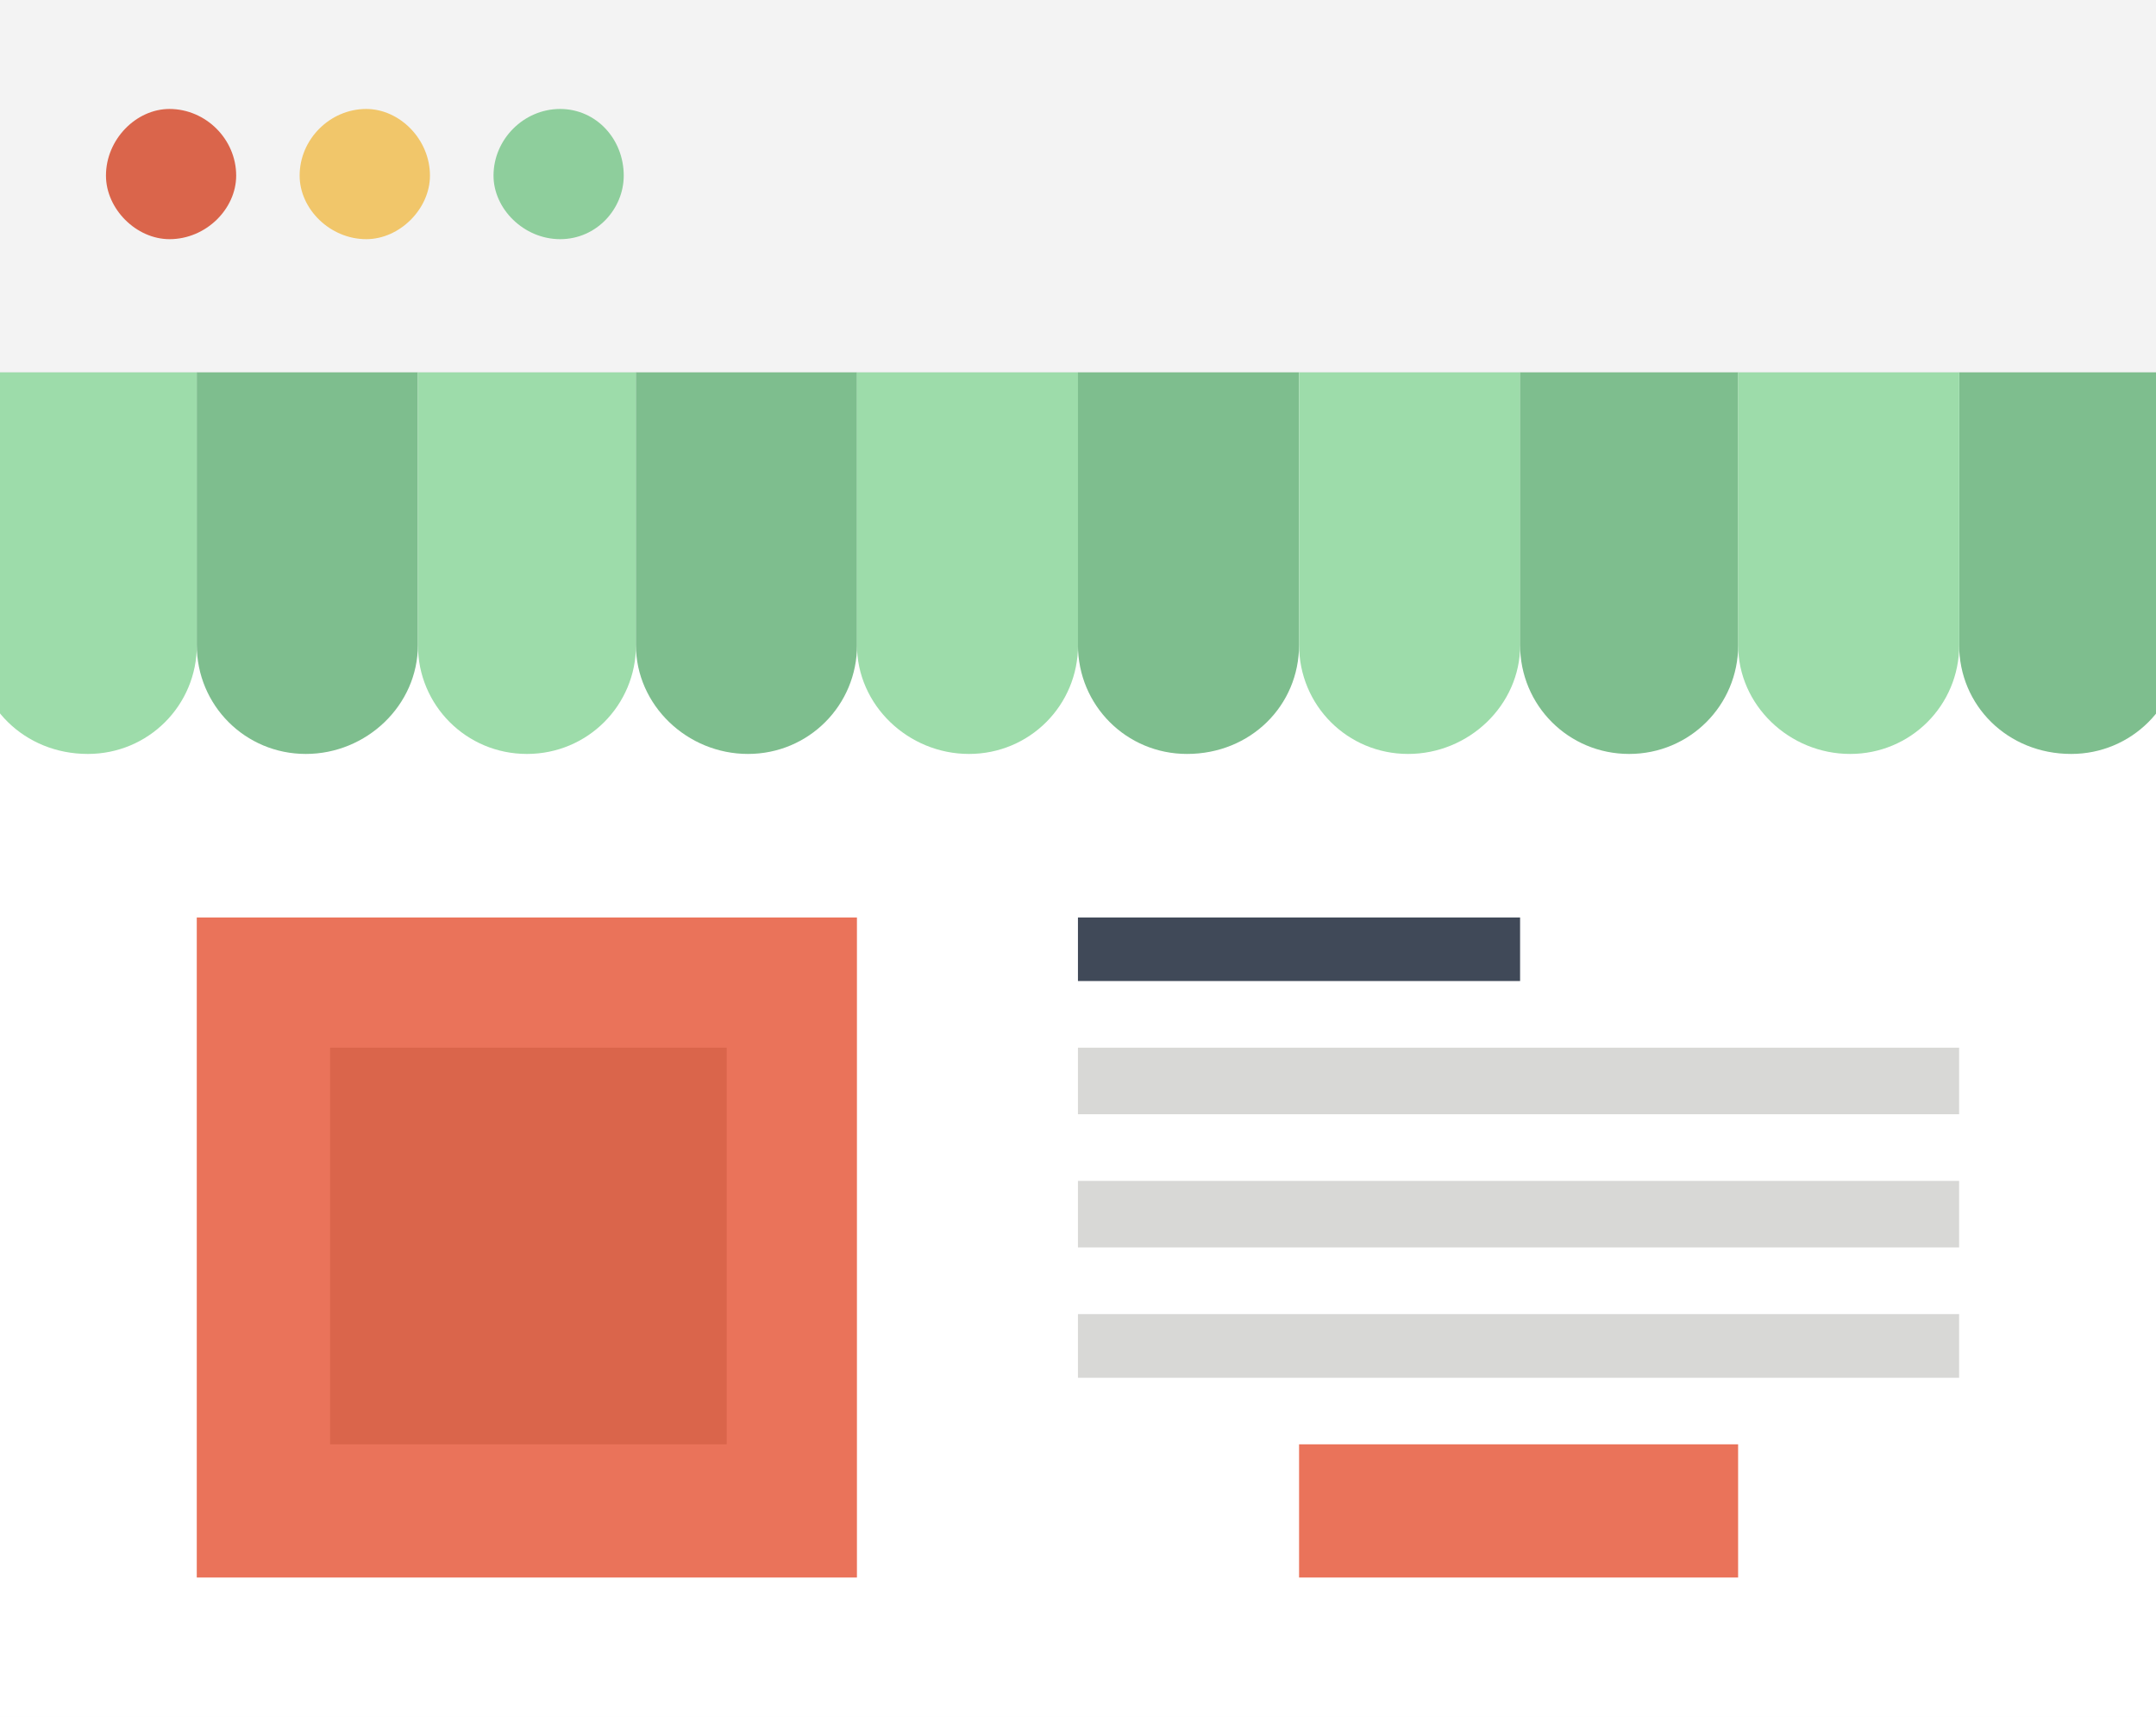
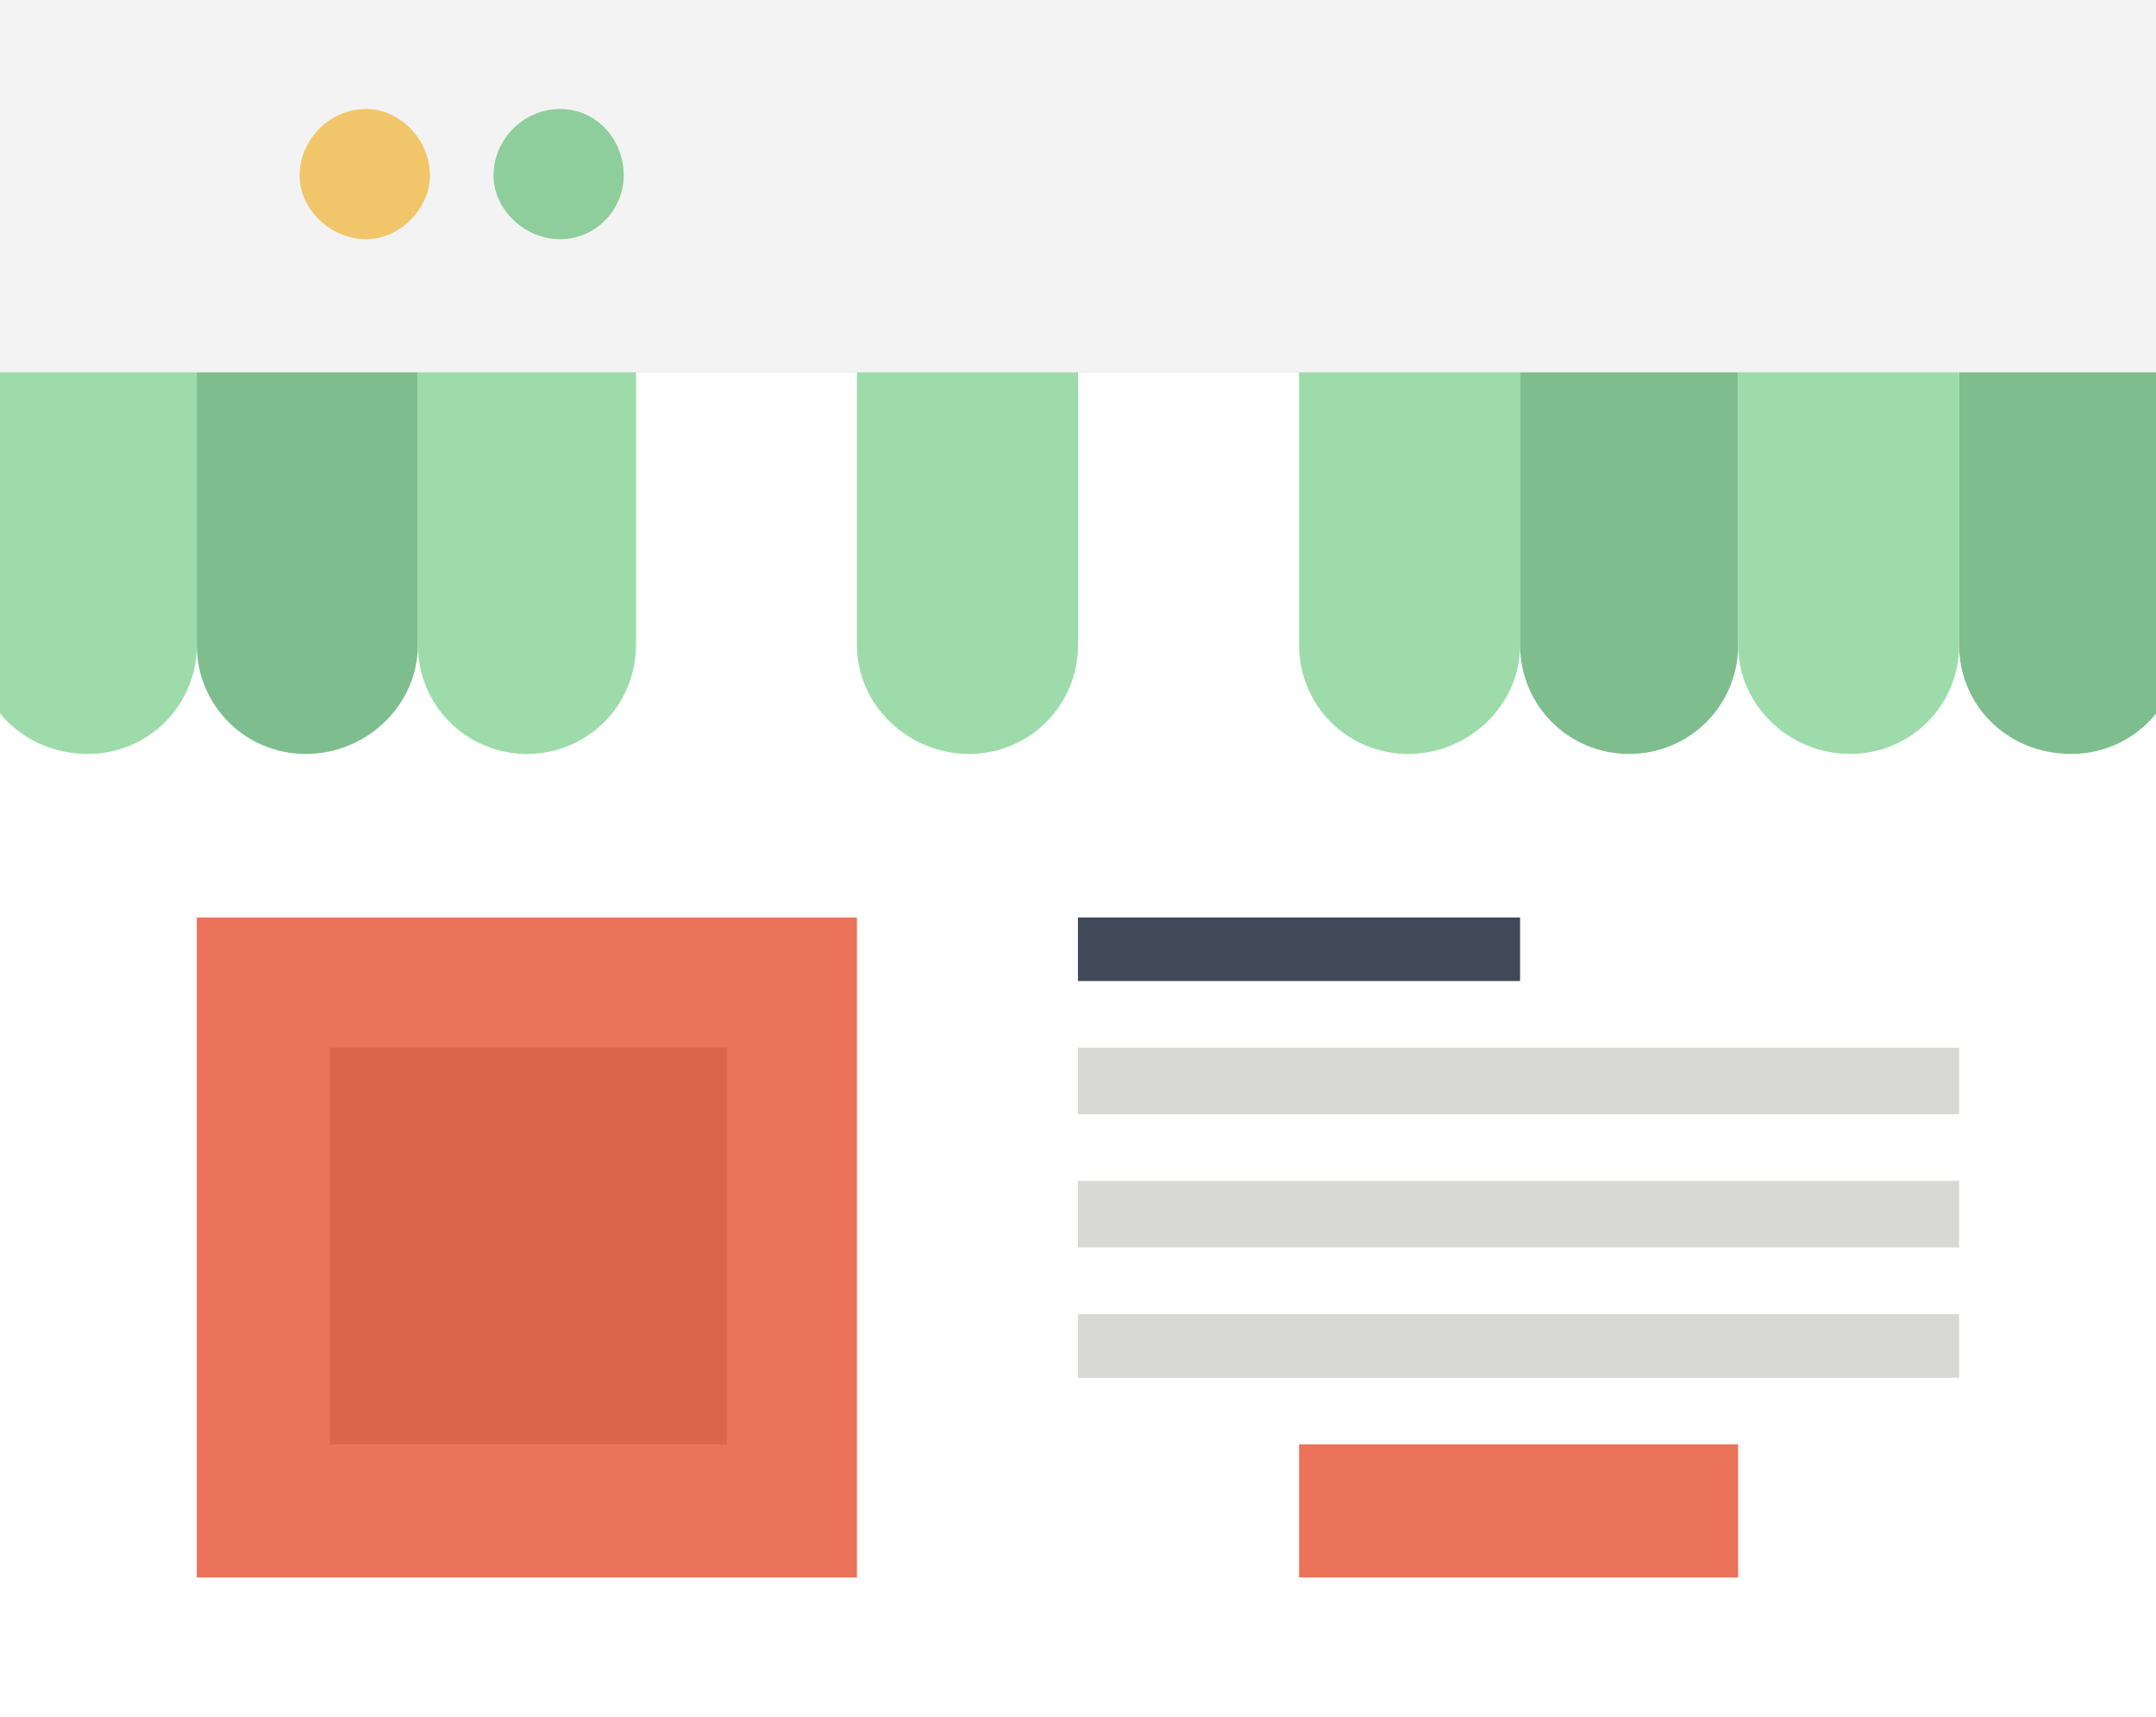
<svg xmlns="http://www.w3.org/2000/svg" version="1.1" id="Capa_1" x="0px" y="0px" width="20.183px" height="16.073px" viewBox="0 0 20.183 16.073" enable-background="new 0 0 20.183 16.073" xml:space="preserve">
  <rect x="0" y="0" width="20.183" height="16.073" fill="#333333" stroke="none" />
  <g>
    <path fill="#FFFFFF" d="M20.41,15.562c0,0.17-0.085,0.368-0.227,0.511c-0.143,0.142-0.313,0.198-0.511,0.198H0.51   c-0.198,0-0.369-0.057-0.51-0.198c-0.142-0.143-0.227-0.341-0.227-0.511V3.486H20.41V15.562z" />
    <path fill="#F3F3F3" d="M20.41,3.486H-0.227V0.51C-0.227,0.312-0.142,0.142,0,0s0.312-0.227,0.51-0.227h19.162   c0.198,0,0.368,0.085,0.511,0.227c0.142,0.142,0.227,0.312,0.227,0.51V3.486z" />
    <rect x="1.842" y="8.589" fill="#EA735A" width="6.18" height="6.179" />
-     <rect x="3.09" y="9.808" fill="#DA654B" width="3.713" height="3.713" />
    <rect x="10.091" y="8.589" fill="#404958" width="4.139" height="0.595" />
    <rect x="10.091" y="9.808" fill="#D8D8D6" width="8.249" height="0.623" />
    <rect x="10.091" y="11.055" fill="#D8D8D6" width="8.249" height="0.623" />
    <rect x="10.091" y="12.302" fill="#D8D8D6" width="8.249" height="0.596" />
    <rect x="12.161" y="13.521" fill="#EA735A" width="4.11" height="1.247" />
    <path fill="#9DDCAA" d="M-0.227,3.486v2.551c0,0.567,0.454,1.021,1.049,1.021c0.567,0,1.021-0.454,1.021-1.021V3.486H-0.227z" />
    <path fill="#7EBE8E" d="M1.842,3.486v2.551c0,0.567,0.454,1.021,1.021,1.021s1.049-0.454,1.049-1.021V3.486H1.842z" />
    <path fill="#9DDCAA" d="M3.912,3.486v2.551c0,0.567,0.454,1.021,1.021,1.021s1.021-0.454,1.021-1.021V3.486H3.912z" />
    <path fill="#7EBE8E" d="M5.953,3.486v2.551c0,0.567,0.482,1.021,1.049,1.021s1.021-0.454,1.021-1.021V3.486H5.953z" />
    <path fill="#9DDCAA" d="M8.022,3.486v2.551c0,0.567,0.482,1.021,1.049,1.021s1.021-0.454,1.021-1.021V3.486H8.022z" />
    <path fill="#7EBE8E" d="M10.091,3.486v2.551c0,0.567,0.454,1.021,1.021,1.021c0.596,0,1.049-0.454,1.049-1.021V3.486H10.091z" />
    <path fill="#9DDCAA" d="M12.161,3.486v2.551c0,0.567,0.453,1.021,1.021,1.021c0.566,0,1.049-0.454,1.049-1.021V3.486H12.161z" />
    <path fill="#7EBE8E" d="M14.23,3.486v2.551c0,0.567,0.453,1.021,1.021,1.021c0.566,0,1.021-0.454,1.021-1.021V3.486H14.23z" />
    <path fill="#7EBE8E" d="M18.34,3.486v2.551c0,0.567,0.453,1.021,1.049,1.021c0.566,0,1.021-0.454,1.021-1.021V3.486H18.34z" />
-     <path fill="#9DDCAA" d="M16.271,3.486v2.551c0,0.567,0.481,1.021,1.049,1.021c0.566,0,1.021-0.454,1.021-1.021V3.486H16.271z" />
    <path fill="#DA654B" d="M2.211,1.644c0,0.312-0.283,0.595-0.624,0.595c-0.312,0-0.595-0.283-0.595-0.595   c0-0.34,0.283-0.624,0.595-0.624C1.928,1.021,2.211,1.304,2.211,1.644L2.211,1.644z" />
    <path fill="#F1C66A" d="M4.025,1.644c0,0.312-0.284,0.595-0.596,0.595c-0.34,0-0.624-0.283-0.624-0.595   c0-0.34,0.284-0.624,0.624-0.624C3.742,1.021,4.025,1.304,4.025,1.644L4.025,1.644z" />
    <path fill="#8ECE9C" d="M5.839,1.644c0,0.312-0.255,0.595-0.595,0.595c-0.34,0-0.624-0.283-0.624-0.595   c0-0.34,0.283-0.624,0.624-0.624C5.584,1.021,5.839,1.304,5.839,1.644L5.839,1.644z" />
  </g>
  <g>
    <path fill="#FFFFFF" d="M20.41,15.562c0,0.17-0.085,0.368-0.227,0.511c-0.143,0.142-0.313,0.198-0.511,0.198H0.51   c-0.198,0-0.369-0.057-0.51-0.198c-0.142-0.143-0.227-0.341-0.227-0.511V3.486H20.41V15.562z" />
    <path fill="#F3F3F3" d="M20.41,3.486H-0.227V0.51C-0.227,0.312-0.142,0.142,0,0s0.312-0.227,0.51-0.227h19.162   c0.198,0,0.368,0.085,0.511,0.227c0.142,0.142,0.227,0.312,0.227,0.51V3.486z" />
    <rect x="1.842" y="8.589" fill="#EA735A" width="6.18" height="6.179" />
    <rect x="3.09" y="9.808" fill="#DA654B" width="3.713" height="3.713" />
    <rect x="10.091" y="8.589" fill="#404958" width="4.139" height="0.595" />
    <rect x="10.091" y="9.808" fill="#D8D8D6" width="8.249" height="0.623" />
    <rect x="10.091" y="11.055" fill="#D8D8D6" width="8.249" height="0.623" />
    <rect x="10.091" y="12.302" fill="#D8D8D6" width="8.249" height="0.596" />
    <rect x="12.161" y="13.521" fill="#EA735A" width="4.11" height="1.247" />
    <path fill="#9DDCAA" d="M-0.227,3.486v2.551c0,0.567,0.454,1.021,1.049,1.021c0.567,0,1.021-0.454,1.021-1.021V3.486H-0.227z" />
    <path fill="#7EBE8E" d="M1.842,3.486v2.551c0,0.567,0.454,1.021,1.021,1.021s1.049-0.454,1.049-1.021V3.486H1.842z" />
    <path fill="#9DDCAA" d="M3.912,3.486v2.551c0,0.567,0.454,1.021,1.021,1.021s1.021-0.454,1.021-1.021V3.486H3.912z" />
-     <path fill="#7EBE8E" d="M5.953,3.486v2.551c0,0.567,0.482,1.021,1.049,1.021s1.021-0.454,1.021-1.021V3.486H5.953z" />
    <path fill="#9DDCAA" d="M8.022,3.486v2.551c0,0.567,0.482,1.021,1.049,1.021s1.021-0.454,1.021-1.021V3.486H8.022z" />
-     <path fill="#7EBE8E" d="M10.091,3.486v2.551c0,0.567,0.454,1.021,1.021,1.021c0.596,0,1.049-0.454,1.049-1.021V3.486H10.091z" />
    <path fill="#9DDCAA" d="M12.161,3.486v2.551c0,0.567,0.453,1.021,1.021,1.021c0.566,0,1.049-0.454,1.049-1.021V3.486H12.161z" />
    <path fill="#7EBE8E" d="M14.23,3.486v2.551c0,0.567,0.453,1.021,1.021,1.021c0.566,0,1.021-0.454,1.021-1.021V3.486H14.23z" />
    <path fill="#7EBE8E" d="M18.34,3.486v2.551c0,0.567,0.453,1.021,1.049,1.021c0.566,0,1.021-0.454,1.021-1.021V3.486H18.34z" />
    <path fill="#9DDCAA" d="M16.271,3.486v2.551c0,0.567,0.481,1.021,1.049,1.021c0.566,0,1.021-0.454,1.021-1.021V3.486H16.271z" />
-     <path fill="#DA654B" d="M2.211,1.644c0,0.312-0.283,0.595-0.624,0.595c-0.312,0-0.595-0.283-0.595-0.595   c0-0.34,0.283-0.624,0.595-0.624C1.928,1.021,2.211,1.304,2.211,1.644L2.211,1.644z" />
    <path fill="#F1C66A" d="M4.025,1.644c0,0.312-0.284,0.595-0.596,0.595c-0.34,0-0.624-0.283-0.624-0.595   c0-0.34,0.284-0.624,0.624-0.624C3.742,1.021,4.025,1.304,4.025,1.644L4.025,1.644z" />
    <path fill="#8ECE9C" d="M5.839,1.644c0,0.312-0.255,0.595-0.595,0.595c-0.34,0-0.624-0.283-0.624-0.595   c0-0.34,0.283-0.624,0.624-0.624C5.584,1.021,5.839,1.304,5.839,1.644L5.839,1.644z" />
  </g>
</svg>